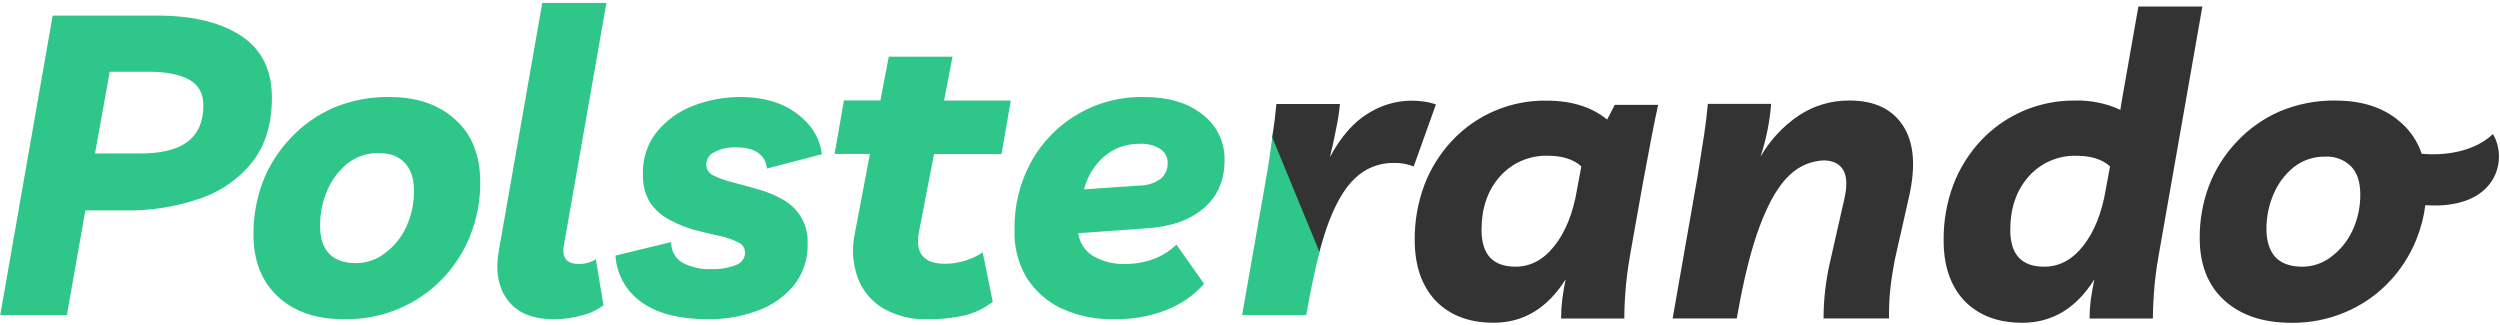
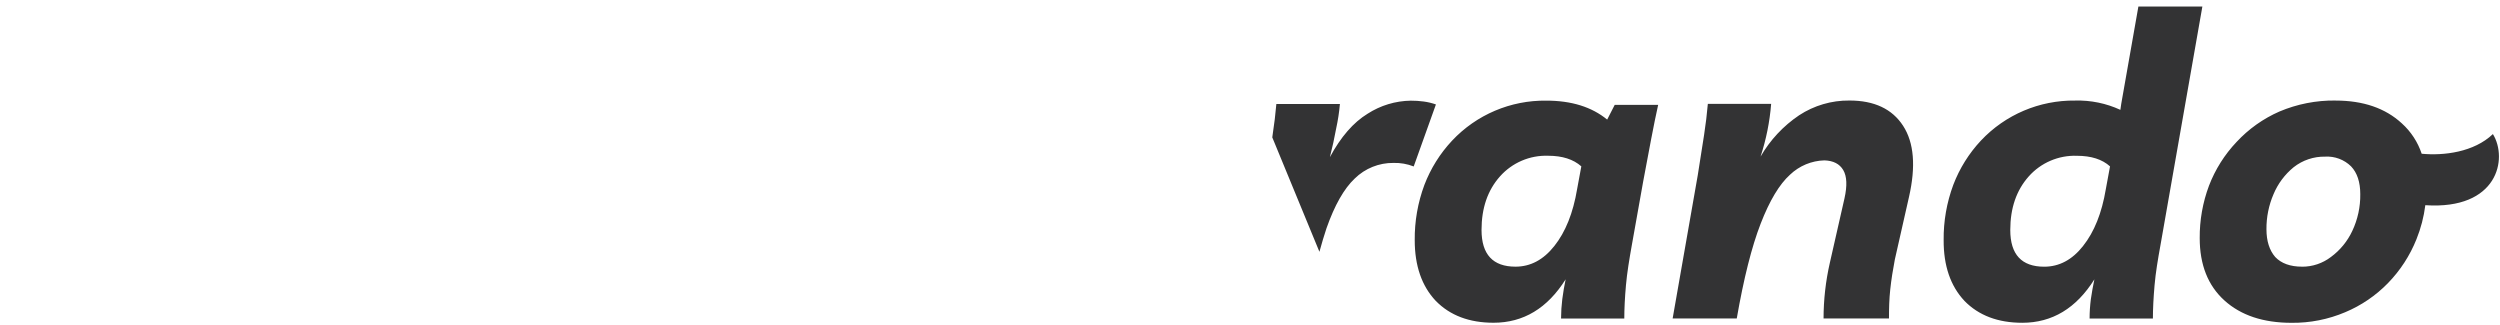
<svg xmlns="http://www.w3.org/2000/svg" height="16" viewBox="0 0 708 92" width="123">
  <g fill="none" fill-rule="evenodd">
-     <path d="m360.49 37.44c-.39 2.84-.9 7.08-1.6 11.12l-7.12 40.6h18.16c1.233-7.127 2.55-13.317 3.95-18.57zm-203.6 52.91c-6.087 0-10.48-1.83-13.18-5.49s-3.49-8.437-2.37-14.33l12.23-69.74h18.16l-12 68.43c-.707 3.66.677 5.49 4.15 5.49 1.714.029 3.402-.425 4.87-1.31l2.14 13c-1.825 1.392-3.93 2.371-6.17 2.87-2.546.727-5.182 1.09-7.83 1.08zm-156.82-1.19h18.87l5.23-29.62h11.16c7.348.134 14.661-1.038 21.6-3.46 5.826-2 10.944-5.652 14.73-10.51 3.56-4.667 5.34-10.667 5.34-18 0-7.8-2.89-13.61-8.67-17.43s-13.617-5.74-23.51-5.76h-29.91zm31-68.9h11c4.987 0 8.827.757 11.52 2.27s4.027 3.94 4 7.28c0 4.667-1.543 8.13-4.63 10.39s-7.857 3.333-14.31 3.22h-11.75zm97.93 13.61c-4.667-4.3-10.917-6.45-18.75-6.45-5.462-.077-10.879.982-15.91 3.11-4.584 2.005-8.707 4.932-12.11 8.6-3.407 3.579-6.071 7.797-7.84 12.41-1.761 4.738-2.645 9.756-2.61 14.81 0 7.48 2.333 13.37 7 17.67s11 6.41 19 6.33c5.219.06 10.395-.962 15.2-3 4.547-1.91 8.665-4.712 12.11-8.24 3.476-3.573 6.217-7.793 8.07-12.42 1.918-4.819 2.883-9.964 2.84-15.15 0-7.56-2.333-13.45-7-17.67zm-20.07 37.85c-2.348 1.803-5.23 2.77-8.19 2.75-3.33 0-5.86-.91-7.6-2.75s-2.49-4.53-2.49-7.88c-.027-3.406.654-6.781 2-9.91 1.245-2.973 3.199-5.595 5.69-7.64 2.535-1.997 5.683-3.057 8.91-3 3.16 0 5.62.91 7.36 2.74s2.61 4.46 2.61 7.88c.064 3.594-.696 7.155-2.22 10.41-1.371 2.936-3.459 5.481-6.07 7.4zm72.65 13.74c4.44 3.26 10.773 4.89 19 4.89 4.694.054 9.359-.743 13.77-2.35 4.074-1.404 7.687-3.893 10.45-7.2 2.683-3.388 4.072-7.621 3.92-11.94.132-2.78-.617-5.531-2.14-7.86-1.316-2.046-3.161-3.698-5.34-4.78-2.171-1.205-4.486-2.129-6.89-2.75-2.45-.71-4.79-1.35-7-1.91-1.847-.452-3.64-1.099-5.35-1.93-1.225-.542-2.011-1.76-2-3.1.046-1.532.962-2.902 2.36-3.53 1.875-.948 3.961-1.402 6.06-1.32 5.38 0 8.307 2 8.78 6l15.55-4.06c-.553-4.533-2.887-8.353-7-11.46s-9.363-4.687-15.75-4.74c-4.707-.036-9.378.816-13.77 2.51-4.003 1.521-7.532 4.074-10.23 7.4-2.668 3.354-4.058 7.547-3.92 11.83-.136 2.843.559 5.665 2 8.12 1.396 2.049 3.27 3.727 5.46 4.89 2.226 1.2 4.572 2.162 7 2.87 2.46.63 4.79 1.19 7 1.67 1.853.351 3.65.953 5.34 1.79 1.259.469 2.106 1.657 2.14 3-.032 1.561-1.027 2.94-2.5 3.46-2.261.902-4.689 1.308-7.12 1.19-2.893.146-5.771-.515-8.31-1.91-1.942-1.246-3.083-3.424-3-5.73l-15.79 3.82c.319 5.251 2.995 10.077 7.28 13.13zm81.16 4.89c-4.439.162-8.835-.911-12.7-3.1-3.264-1.995-5.77-5.021-7.12-8.6-1.457-4.017-1.749-8.364-.84-12.54l4.28-22.57h-10l2.64-15.16h10.33l2.37-12.38h18.05l-2.38 12.42h18.88l-2.61 15.16h-19.12l-4.27 22c-1.187 6.053 1.307 9.077 7.48 9.07 3.76-.035 7.43-1.153 10.57-3.22l2.84 14c-2.319 1.799-4.985 3.1-7.83 3.82-3.465.795-7.015 1.165-10.57 1.1zm37.75-3.1c4.699 2.161 9.829 3.221 15 3.1 5.07.102 10.111-.788 14.84-2.62 4.098-1.581 7.757-4.122 10.67-7.41l-7.84-11.1c-1.835 1.779-4.017 3.161-6.41 4.06-2.509.934-5.163 1.418-7.84 1.43-3.276.15-6.526-.638-9.37-2.27-2.278-1.422-3.809-3.78-4.18-6.44l19.83-1.43c6.667-.48 11.93-2.39 15.79-5.73s5.797-7.8 5.81-13.38c.172-5.141-2.176-10.042-6.29-13.13-4.113-3.26-9.613-4.893-16.5-4.9-13.213-.313-25.512 6.722-31.94 18.27-3.223 5.89-4.859 12.517-4.75 19.23-.187 4.721.968 9.398 3.33 13.49 2.377 3.82 5.794 6.883 9.85 8.83zm12.35-43.11c2.805-2.326 6.358-3.555 10-3.46 2.002-.12 3.992.379 5.7 1.43 1.363.839 2.178 2.339 2.14 3.94.085 1.809-.713 3.546-2.14 4.66-1.682 1.145-3.665 1.768-5.7 1.79l-15.84 1.07c.923-3.672 2.964-6.967 5.84-9.43z" fill="#2fc68a" />
    <path d="m373.66 71.26c.66-2.43 1.33-4.64 2-6.66 2.3-6.533 4.967-11.23 8-14.09 2.932-2.879 6.891-4.47 11-4.42 1.948-.05 3.886.29 5.7 1l6.29-17.56c-1.115-.394-2.268-.672-3.44-.83-1.219-.167-2.449-.247-3.68-.24-4.343.065-8.58 1.347-12.23 3.7-4.04 2.473-7.6 6.573-10.68 12.3.71-2.79 1.3-5.49 1.78-8.12.501-2.285.855-4.6 1.06-6.93h-18c-.24 2.79-.59 5.74-1.07 8.84 0 .2-.05.4-.08.61zm32.93 13.88c4.04 4.14 9.5 6.21 16.38 6.21 8.467 0 15.273-4.1 20.42-12.3-.387 1.827-.703 3.697-.95 5.61-.226 1.821-.343 3.655-.35 5.49h17.91c0-2.7.15-5.85.47-9.43s.95-7.36 1.66-11.34l3.21-18c.787-4.22 1.537-8.203 2.25-11.95s1.38-7.01 2-9.79h-12.3l-2.14 4.18c-4.36-3.58-10.1-5.37-17.22-5.37-10.101-.141-19.795 3.975-26.71 11.34-3.403 3.631-6.066 7.891-7.84 12.54-1.86 5.002-2.785 10.304-2.73 15.64 0 7.233 1.98 12.957 5.94 17.17zm33.6-15.52c-3.087 3.9-6.753 5.85-11 5.85-6.407 0-9.613-3.463-9.62-10.39 0-6.207 1.74-11.263 5.22-15.17 3.455-3.887 8.463-6.032 13.66-5.85 4 0 7.127 1 9.38 3l-1.19 6.44c-1.133 6.767-3.283 12.14-6.45 16.12zm33.5 20.53 7.12-40.6 1.78-11.34c.48-3.1.83-6.05 1.07-8.84h17.93c-.403 5.078-1.411 10.09-3 14.93 2.701-4.681 6.436-8.683 10.92-11.7 4.231-2.774 9.191-4.229 14.25-4.18 7.04 0 12.107 2.387 15.2 7.16s3.647 11.5 1.66 20.18l-4 17.68c-.55 2.86-1 5.69-1.3 8.47s-.36 5.46-.36 8.24h-18.53c.004-5.303.602-10.589 1.78-15.76l4.15-18.27c.8-3.58.683-6.247-.35-8s-2.813-2.67-5.34-2.75c-3.638.096-7.11 1.544-9.74 4.06-3.007 2.707-5.777 7.327-8.31 13.86s-4.79 15.487-6.77 26.86zm82.63-5c4.04 4.14 9.503 6.21 16.39 6.21 8.467 0 15.273-4.1 20.42-12.3-.4 1.83-.71 3.7-1 5.61-.234 1.821-.354 3.654-.36 5.49h17.93c0-2.7.16-5.85.47-9.43s.95-7.36 1.67-11.34l11.87-67.59h-18.12l-4.86 27.58-.24 1.68c-4.014-1.853-8.401-2.753-12.82-2.63-10.085-.126-19.76 3.984-26.67 11.33-3.4 3.632-6.059 7.891-7.83 12.54-1.86 5.002-2.785 10.304-2.73 15.64-.033 7.253 1.927 12.987 5.88 17.2zm33.6-15.52c-3.08 3.9-6.747 5.85-11 5.85-6.407 0-9.61-3.463-9.61-10.39 0-6.207 1.74-11.263 5.22-15.17 3.45-3.888 8.455-6.033 13.65-5.85 4.04 0 7.167 1 9.38 3l-1.19 6.44c-1.127 6.76-3.277 12.13-6.45 16.11zm71.51-41.2c7.84 0 14.093 2.15 18.76 6.45 2.591 2.334 4.531 5.301 5.63 8.61 6.27.6 14.8-.44 20.17-5.57 4.31 7 1.37 21.51-19.14 20.14-.416 3.312-1.26 6.555-2.51 9.65-1.853 4.627-4.594 8.847-8.07 12.42-3.441 3.534-7.56 6.336-12.11 8.24-4.805 2.038-9.981 3.059-15.2 3-8 0-14.333-2.11-19-6.33s-7-10.11-7-17.67c-.038-5.055.85-10.075 2.62-14.81 1.767-4.615 4.428-8.836 7.83-12.42 3.406-3.665 7.528-6.592 12.11-8.6 5.03-2.131 10.448-3.194 15.91-3.12zm-9.5 47.05c2.959.015 5.84-.952 8.19-2.75 2.608-1.92 4.692-4.465 6.06-7.4 1.531-3.247 2.3-6.801 2.25-10.39 0-3.43-.87-6.05-2.61-7.88-1.954-1.917-4.628-2.916-7.36-2.75-3.224-.055-6.367 1.005-8.9 3-2.499 2.039-4.457 4.663-5.7 7.64-1.346 3.129-2.027 6.504-2 9.91 0 3.333.83 5.96 2.49 7.88 1.72 1.81 4.26 2.73 7.58 2.73z" fill="#333334" />
  </g>
</svg>